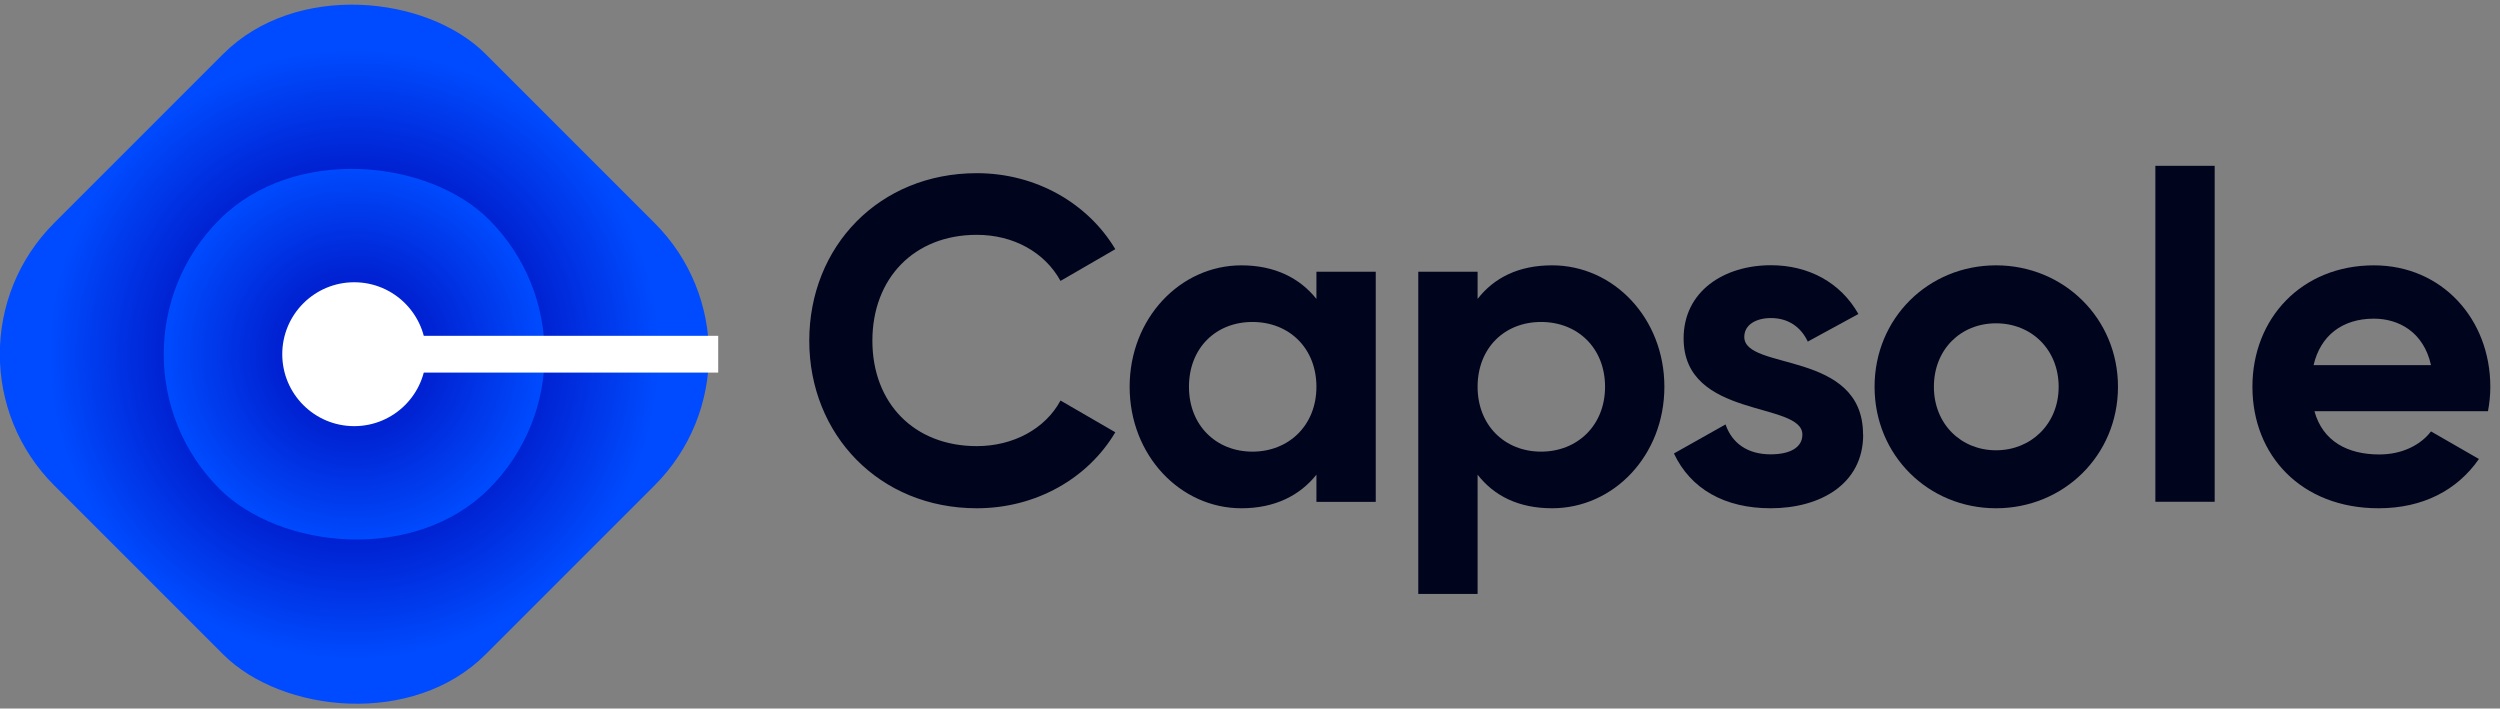
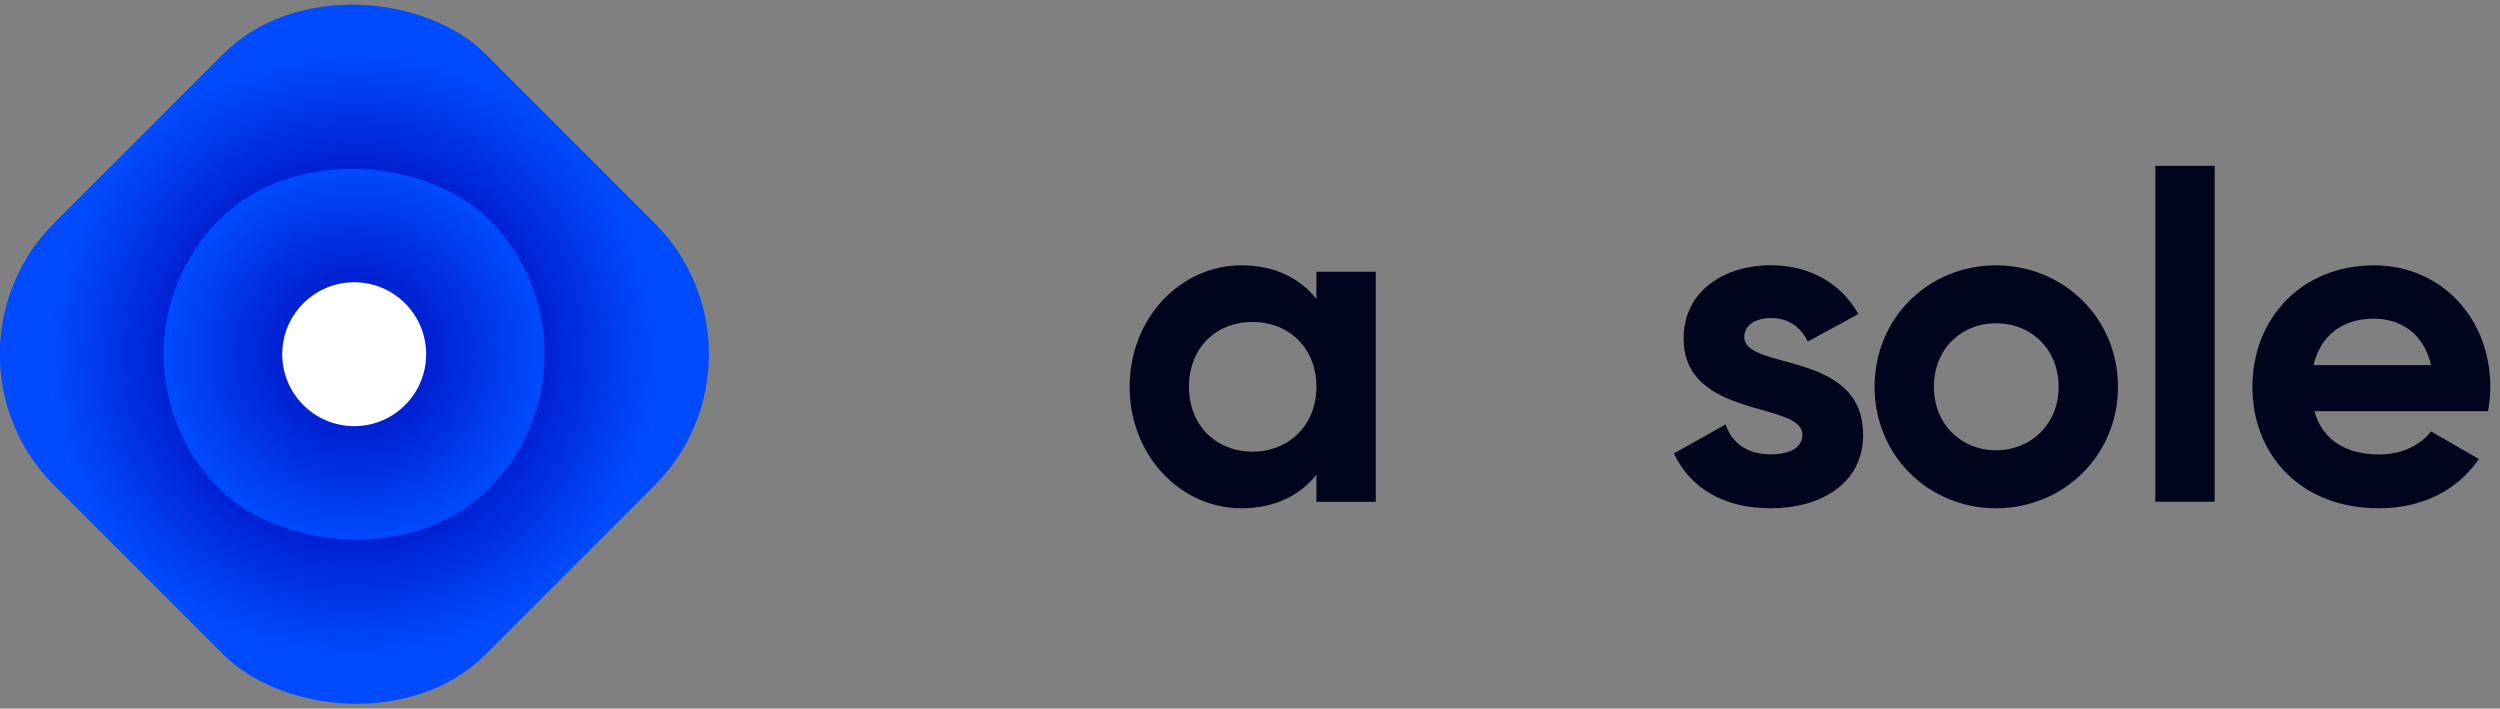
<svg xmlns="http://www.w3.org/2000/svg" id="b" viewBox="0 0 203.98 57.81">
  <rect x="0" y="0" width="203.98" height="57.81" fill="#808080" stroke="none" />
  <defs>
    <radialGradient id="d" cx="-184.82" cy="-159.26" fx="-184.82" fy="-159.26" r="24.89" gradientTransform="translate(213.72 188.16)" gradientUnits="userSpaceOnUse">
      <stop offset=".62" stop-color="#0022d2" />
      <stop offset="1" stop-color="#004bff" />
    </radialGradient>
    <radialGradient id="e" cx="-184.82" cy="-159.26" fx="-184.82" fy="-159.26" r="15.54" gradientTransform="translate(213.72 188.16)" gradientUnits="userSpaceOnUse">
      <stop offset=".41" stop-color="#0022d2" />
      <stop offset="1" stop-color="#004bff" />
    </radialGradient>
  </defs>
  <g id="c">
    <rect x="4.02" y="4.02" width="49.78" height="49.78" rx="15.14" ry="15.14" transform="translate(-11.97 28.9) rotate(-45)" fill="url(#d)" />
    <rect x="13.36" y="13.36" width="31.08" height="31.08" rx="15.54" ry="15.54" transform="translate(-11.97 28.9) rotate(-45)" fill="url(#e)" />
    <circle cx="28.9" cy="28.9" r="5.87" fill="#fff" />
-     <line x1="28.9" y1="28.9" x2="58.6" y2="28.9" fill="#fff" stroke="#fff" stroke-miterlimit="10" stroke-width="3" />
    <g>
-       <path d="m66.03,27.8c0-7.7,5.71-13.67,13.67-13.67,4.81,0,9.05,2.44,11.3,6.2l-4.47,2.59c-1.28-2.33-3.83-3.76-6.83-3.76-5.14,0-8.52,3.57-8.52,8.64s3.38,8.6,8.52,8.6c3,0,5.6-1.43,6.83-3.72l4.47,2.59c-2.22,3.75-6.46,6.2-11.3,6.2-7.96,0-13.67-6.01-13.67-13.67Z" fill="#00041d" />
-     </g>
+       </g>
    <g>
      <path d="m112.25,22.17v18.78h-4.84v-2.22c-1.35,1.69-3.38,2.74-6.12,2.74-4.99,0-9.12-4.32-9.12-9.91s4.13-9.91,9.12-9.91c2.74,0,4.77,1.05,6.12,2.74v-2.22h4.84Zm-4.84,9.39c0-3.15-2.22-5.29-5.22-5.29s-5.18,2.14-5.18,5.29,2.22,5.29,5.18,5.29,5.22-2.14,5.22-5.29Z" fill="#00041d" />
    </g>
    <g>
-       <path d="m135.8,31.56c0,5.59-4.13,9.91-9.16,9.91-2.74,0-4.73-1.01-6.08-2.74v9.73h-4.84v-26.29h4.84v2.22c1.35-1.73,3.34-2.74,6.08-2.74,5.03,0,9.16,4.32,9.16,9.91Zm-4.84,0c0-3.15-2.22-5.29-5.22-5.29s-5.18,2.14-5.18,5.29,2.22,5.29,5.18,5.29,5.22-2.14,5.22-5.29Z" fill="#00041d" />
-     </g>
+       </g>
    <g>
      <path d="m152.02,35.46c0,4.06-3.53,6.01-7.55,6.01-3.76,0-6.53-1.58-7.89-4.47l4.21-2.37c.53,1.54,1.8,2.44,3.68,2.44,1.54,0,2.59-.53,2.59-1.61,0-2.74-9.69-1.24-9.69-7.85,0-3.83,3.27-5.97,7.13-5.97,3.04,0,5.67,1.39,7.13,3.98l-4.13,2.25c-.56-1.2-1.61-1.92-3-1.92-1.2,0-2.18.53-2.18,1.54,0,2.78,9.69,1.05,9.69,7.96Z" fill="#00041d" />
    </g>
    <g>
      <path d="m152.95,31.56c0-5.6,4.39-9.91,9.91-9.91s9.95,4.32,9.95,9.91-4.43,9.91-9.95,9.91-9.91-4.32-9.91-9.91Zm15.02,0c0-3.04-2.22-5.18-5.11-5.18s-5.07,2.14-5.07,5.18,2.22,5.18,5.07,5.18,5.11-2.14,5.11-5.18Z" fill="#00041d" />
      <path d="m175.86,13.53h4.84v27.41h-4.84V13.53Z" fill="#00041d" />
      <path d="m194.14,37.08c1.88,0,3.38-.79,4.21-1.88l3.91,2.25c-1.77,2.55-4.58,4.02-8.19,4.02-6.31,0-10.29-4.32-10.29-9.91s4.02-9.91,9.91-9.91c5.56,0,9.5,4.39,9.5,9.91,0,.71-.07,1.35-.19,1.99h-14.16c.68,2.48,2.74,3.53,5.29,3.53Zm4.21-7.29c-.6-2.7-2.63-3.79-4.66-3.79-2.59,0-4.36,1.39-4.92,3.79h9.58Z" fill="#00041d" />
    </g>
  </g>
</svg>